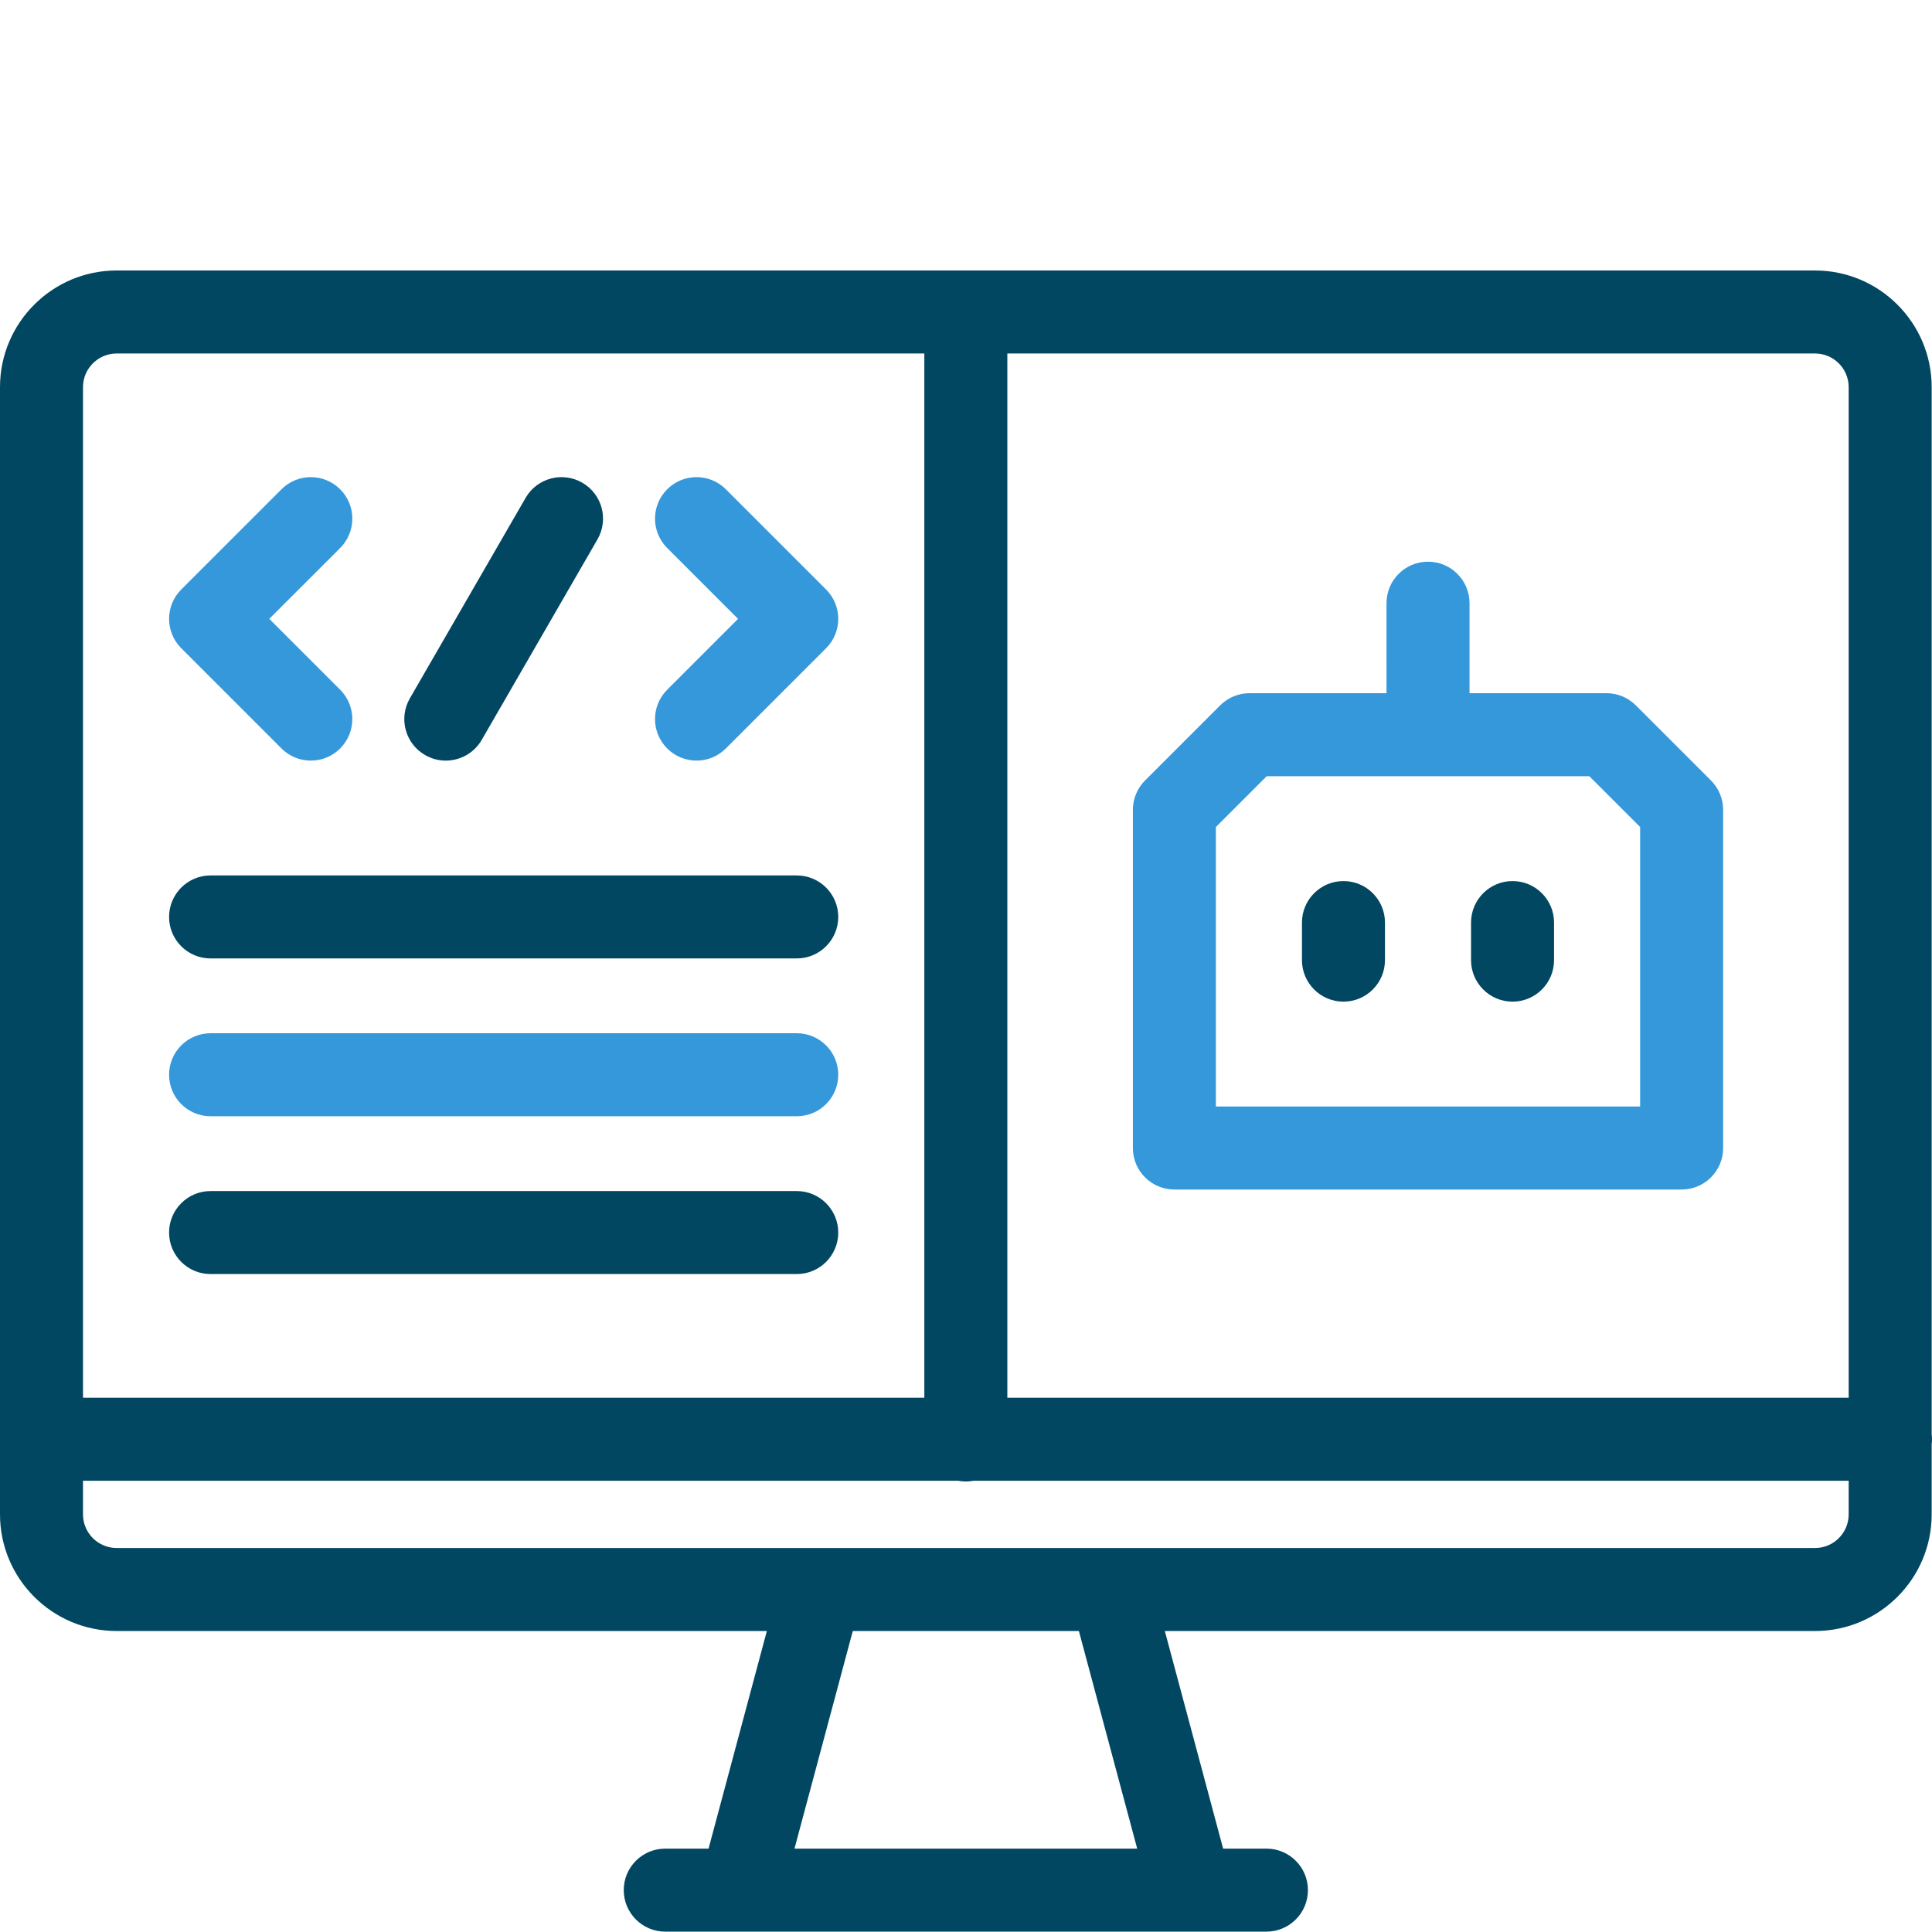
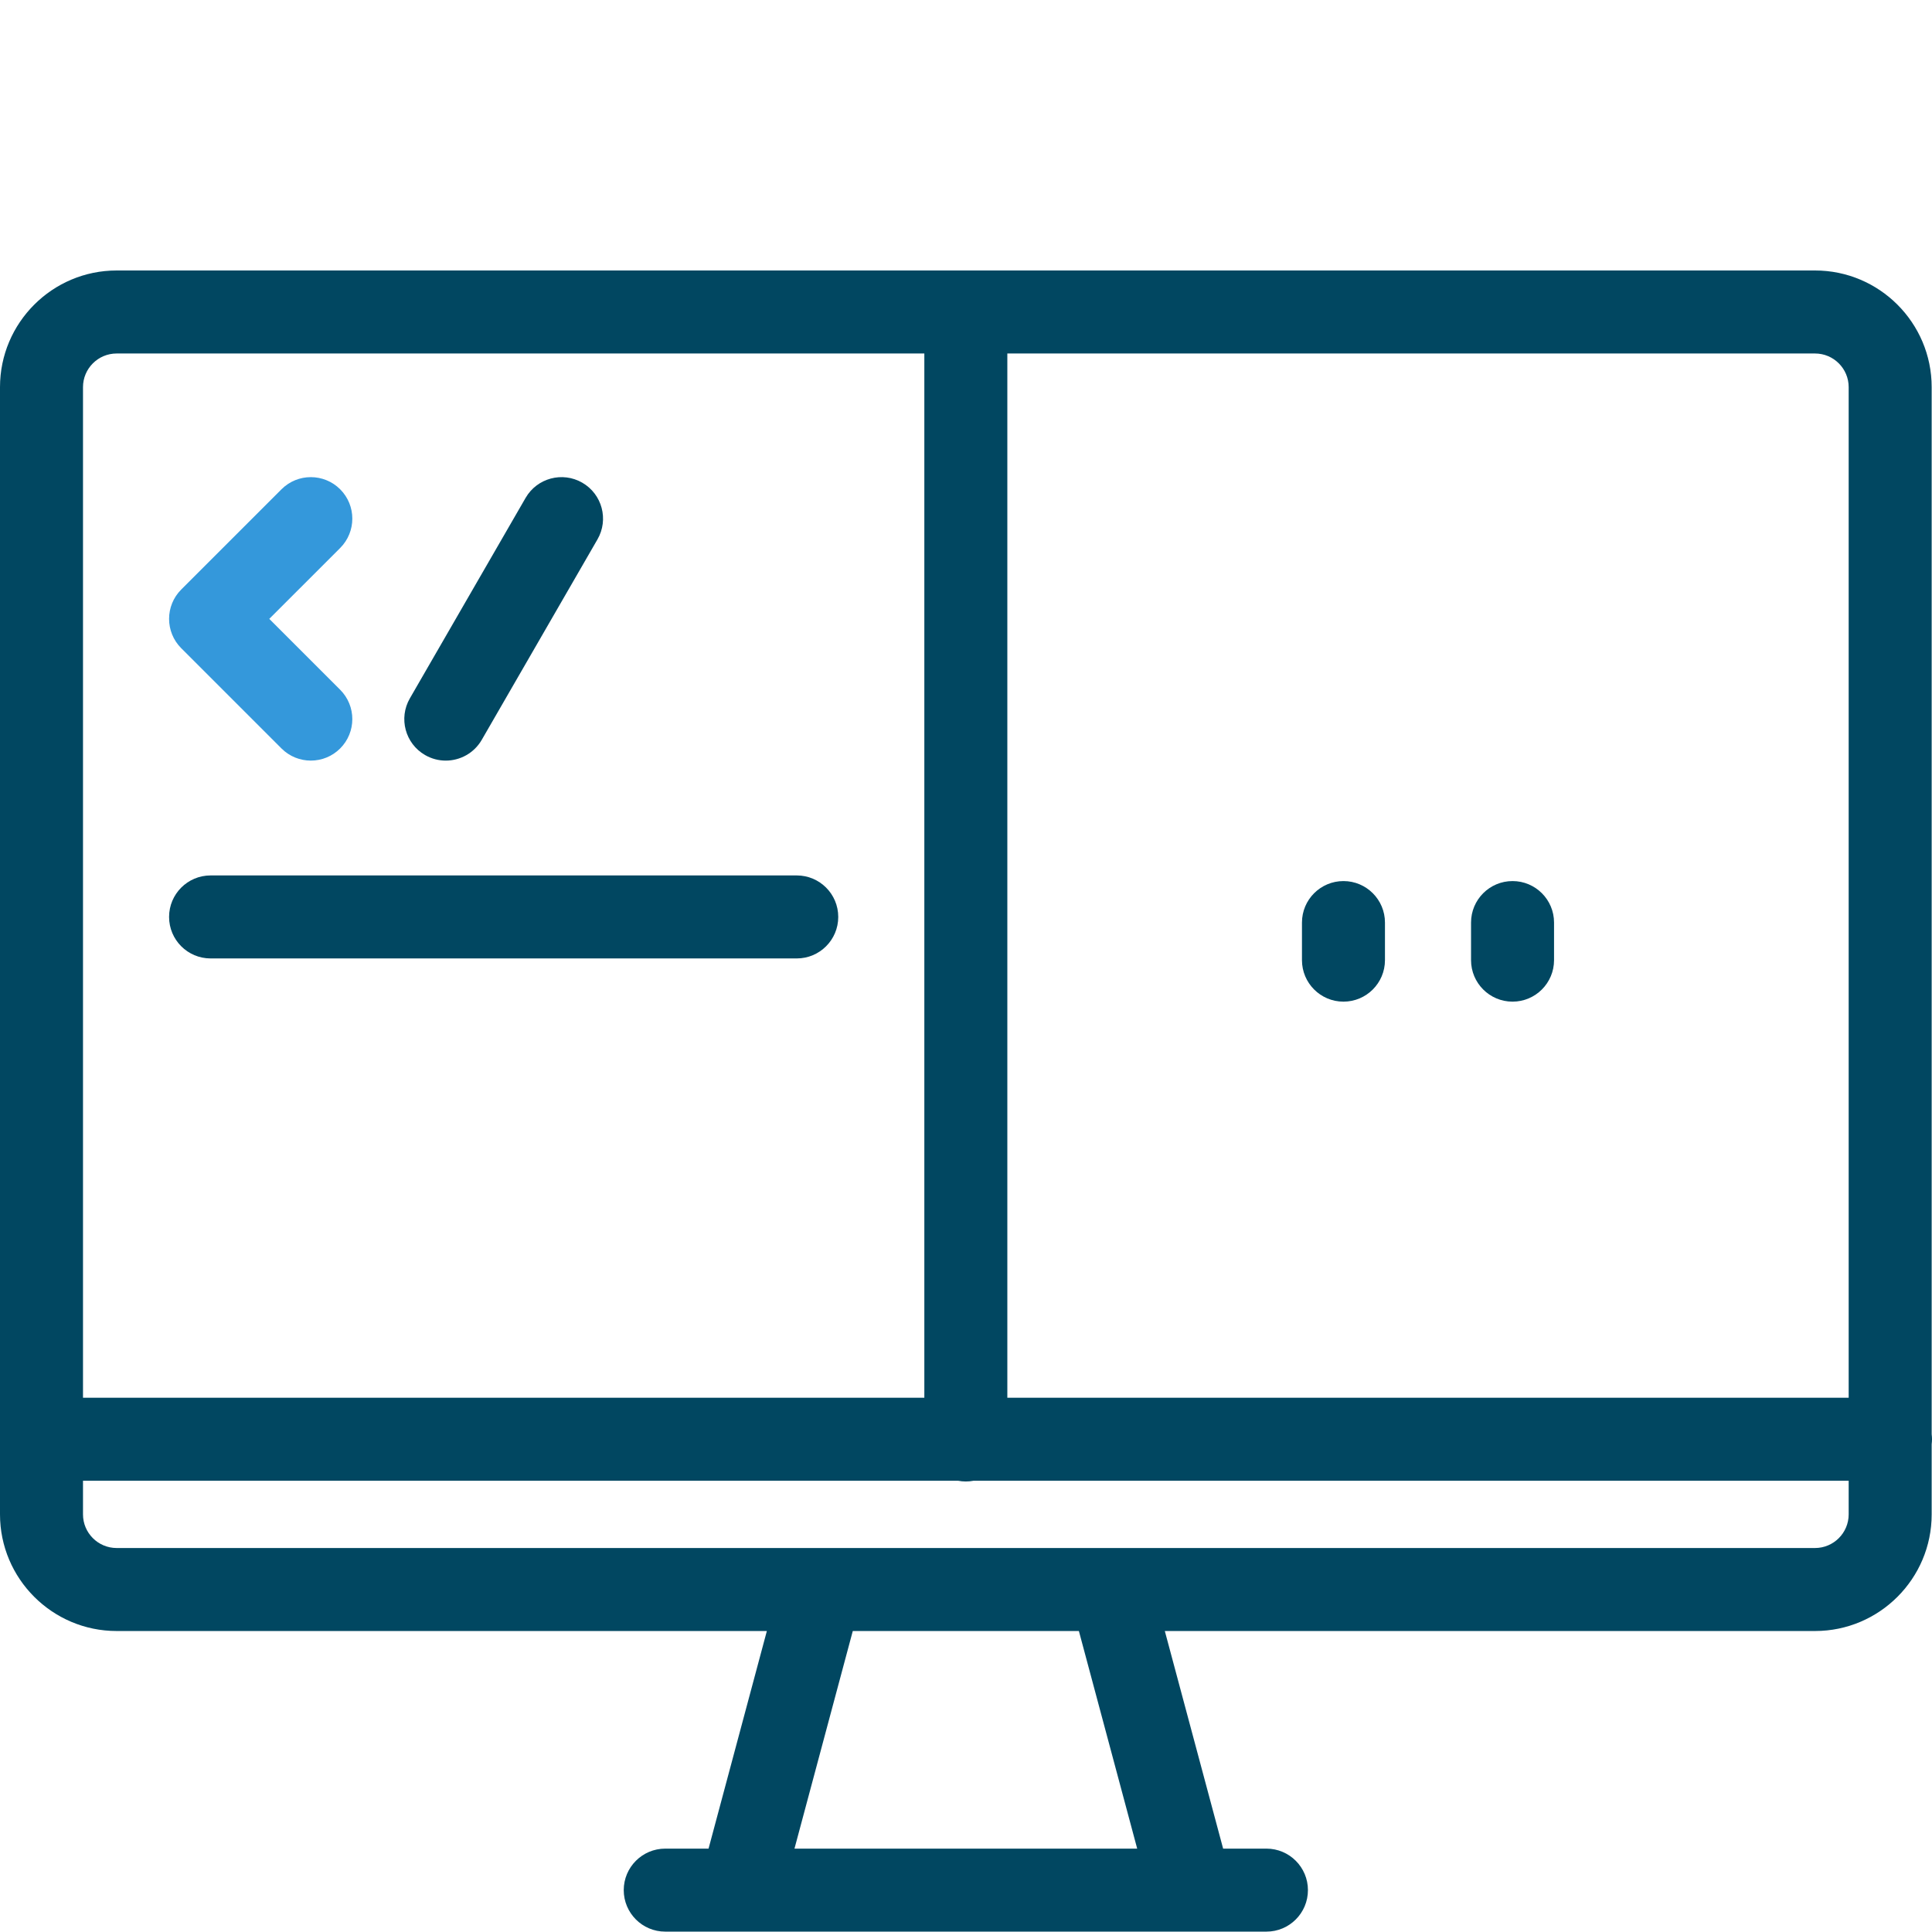
<svg xmlns="http://www.w3.org/2000/svg" width="200px" height="200px" viewBox="0 0 200 200" version="1.1">
  <title>whyrerun_tech</title>
  <g id="Page-1" stroke="none" stroke-width="1" fill="none" fill-rule="evenodd">
    <g id="whyrerun_tech">
      <g id="Group-3" transform="translate(0, 28)" fill-rule="nonzero">
        <path d="M139.075,75.69 C136.702,75.69 134.779,73.766 134.779,71.394 L134.779,67.504 C134.779,65.131 136.702,63.208 139.075,63.208 C141.447,63.208 143.371,65.131 143.371,67.504 L143.371,71.394 C143.371,73.767 141.447,75.69 139.075,75.69 Z" id="Path" fill="#014761" />
        <path d="M156.578,75.69 C154.205,75.69 152.282,73.766 152.282,71.394 L152.282,67.504 C152.282,65.131 154.205,63.208 156.578,63.208 C158.951,63.208 160.874,65.131 160.874,67.504 L160.874,71.394 C160.874,73.767 158.951,75.69 156.578,75.69 Z" id="Path" fill="#014761" />
-         <path d="M143.532,43.759 L129.35,43.759 C128.211,43.759 127.118,44.212 126.313,45.018 L118.533,52.797 C117.727,53.603 117.275,54.695 117.275,55.835 L117.275,90.842 C117.275,93.215 119.198,95.139 121.571,95.139 L174.082,95.139 C176.454,95.139 178.378,93.215 178.378,90.842 L178.378,55.835 C178.378,54.695 177.925,53.603 177.12,52.797 L169.34,45.018 C168.534,44.212 167.441,43.759 166.302,43.759 L152.124,43.759 L152.124,34.442 C152.124,32.069 150.2,30.146 147.828,30.146 L147.824,30.146 C145.452,30.146 143.53,32.069 143.53,34.442 L143.532,43.759 Z M169.786,86.546 L125.867,86.546 L125.867,57.614 L131.13,52.352 L164.523,52.352 L169.786,57.614 L169.786,86.546 Z" id="Shape" fill="#3498DB" />
        <path d="M200,120.988 C200,120.813 199.986,120.641 199.966,120.471 L199.966,12.076 C199.966,5.417 194.549,0 187.89,0 L12.076,0 C5.417,0 0,5.417 0,12.076 L0,128.767 C0,135.425 5.417,140.842 12.076,140.842 L79.385,140.842 L73.349,163.369 L68.865,163.369 C66.493,163.369 64.569,165.293 64.569,167.665 C64.569,170.038 66.493,171.961 68.865,171.961 L131.101,171.961 C133.473,171.961 135.397,170.038 135.397,167.665 C135.397,165.293 133.473,163.369 131.101,163.369 L126.618,163.369 L120.582,140.842 L187.891,140.842 C194.549,140.842 199.966,135.425 199.966,128.767 L199.966,121.504 C199.986,121.334 200,121.163 200,120.988 Z M191.374,12.076 L191.374,116.691 L104.279,116.691 L104.279,8.593 L187.89,8.593 C189.811,8.593 191.374,10.155 191.374,12.076 Z M12.076,8.593 L95.687,8.593 L95.687,116.692 L8.592,116.692 L8.592,12.076 C8.592,10.155 10.155,8.593 12.076,8.593 Z M117.722,163.369 L82.244,163.369 L88.28,140.842 L111.686,140.842 L117.722,163.369 Z M187.89,132.25 L12.076,132.25 C10.155,132.25 8.592,130.688 8.592,128.767 L8.592,125.284 L99.169,125.284 C99.433,125.335 99.705,125.363 99.983,125.363 C100.261,125.363 100.533,125.335 100.797,125.284 L191.374,125.284 L191.374,128.767 C191.374,130.688 189.811,132.25 187.89,132.25 Z" id="Shape" fill="#014761" />
        <path d="M82.48,71.217 L21.799,71.217 C19.427,71.217 17.503,69.293 17.503,66.921 C17.503,64.548 19.427,62.625 21.799,62.625 L82.479,62.625 C84.852,62.625 86.775,64.548 86.775,66.921 C86.775,69.293 84.852,71.217 82.48,71.217 Z" id="Path" fill="#014761" />
-         <path d="M82.48,87.553 L21.799,87.553 C19.427,87.553 17.503,85.63 17.503,83.257 C17.503,80.885 19.427,78.961 21.799,78.961 L82.479,78.961 C84.852,78.961 86.775,80.885 86.775,83.257 C86.775,85.63 84.852,87.553 82.48,87.553 Z" id="Path" fill="#3498DB" />
-         <path d="M82.48,103.89 L21.799,103.89 C19.427,103.89 17.503,101.967 17.503,99.594 C17.503,97.221 19.427,95.298 21.799,95.298 L82.479,95.298 C84.852,95.298 86.775,97.221 86.775,99.594 C86.775,101.967 84.852,103.89 82.48,103.89 Z" id="Path" fill="#014761" />
        <path d="M46.145,50.738 C45.416,50.738 44.678,50.552 44.001,50.161 C41.946,48.975 41.243,46.348 42.429,44.293 L54.41,23.541 C55.596,21.487 58.224,20.783 60.278,21.969 C62.333,23.155 63.037,25.783 61.85,27.837 L49.87,48.589 C49.074,49.967 47.63,50.738 46.145,50.738 Z" id="Path" fill="#014761" />
        <path d="M32.175,50.737 C31.076,50.737 29.977,50.318 29.138,49.479 L18.762,39.103 C17.084,37.425 17.084,34.705 18.762,33.027 L29.138,22.652 C30.816,20.974 33.535,20.974 35.214,22.652 C36.891,24.329 36.891,27.05 35.214,28.728 L27.876,36.065 L35.214,43.403 C36.891,45.081 36.891,47.801 35.214,49.479 C34.374,50.318 33.275,50.737 32.175,50.737 Z" id="Path" fill="#3498DB" />
-         <path d="M72.104,50.737 C71.004,50.737 69.905,50.318 69.066,49.479 C67.388,47.801 67.388,45.081 69.066,43.403 L76.404,36.065 L69.066,28.727 C67.388,27.05 67.388,24.329 69.066,22.652 C70.745,20.974 73.464,20.974 75.142,22.652 L85.517,33.027 C87.195,34.705 87.195,37.425 85.517,39.103 L75.142,49.478 C74.303,50.318 73.204,50.737 72.104,50.737 Z" id="Path" fill="#3498DB" />
      </g>
      <rect id="Rectangle" x="0" y="0" width="200" height="200" />
    </g>
  </g>
</svg>